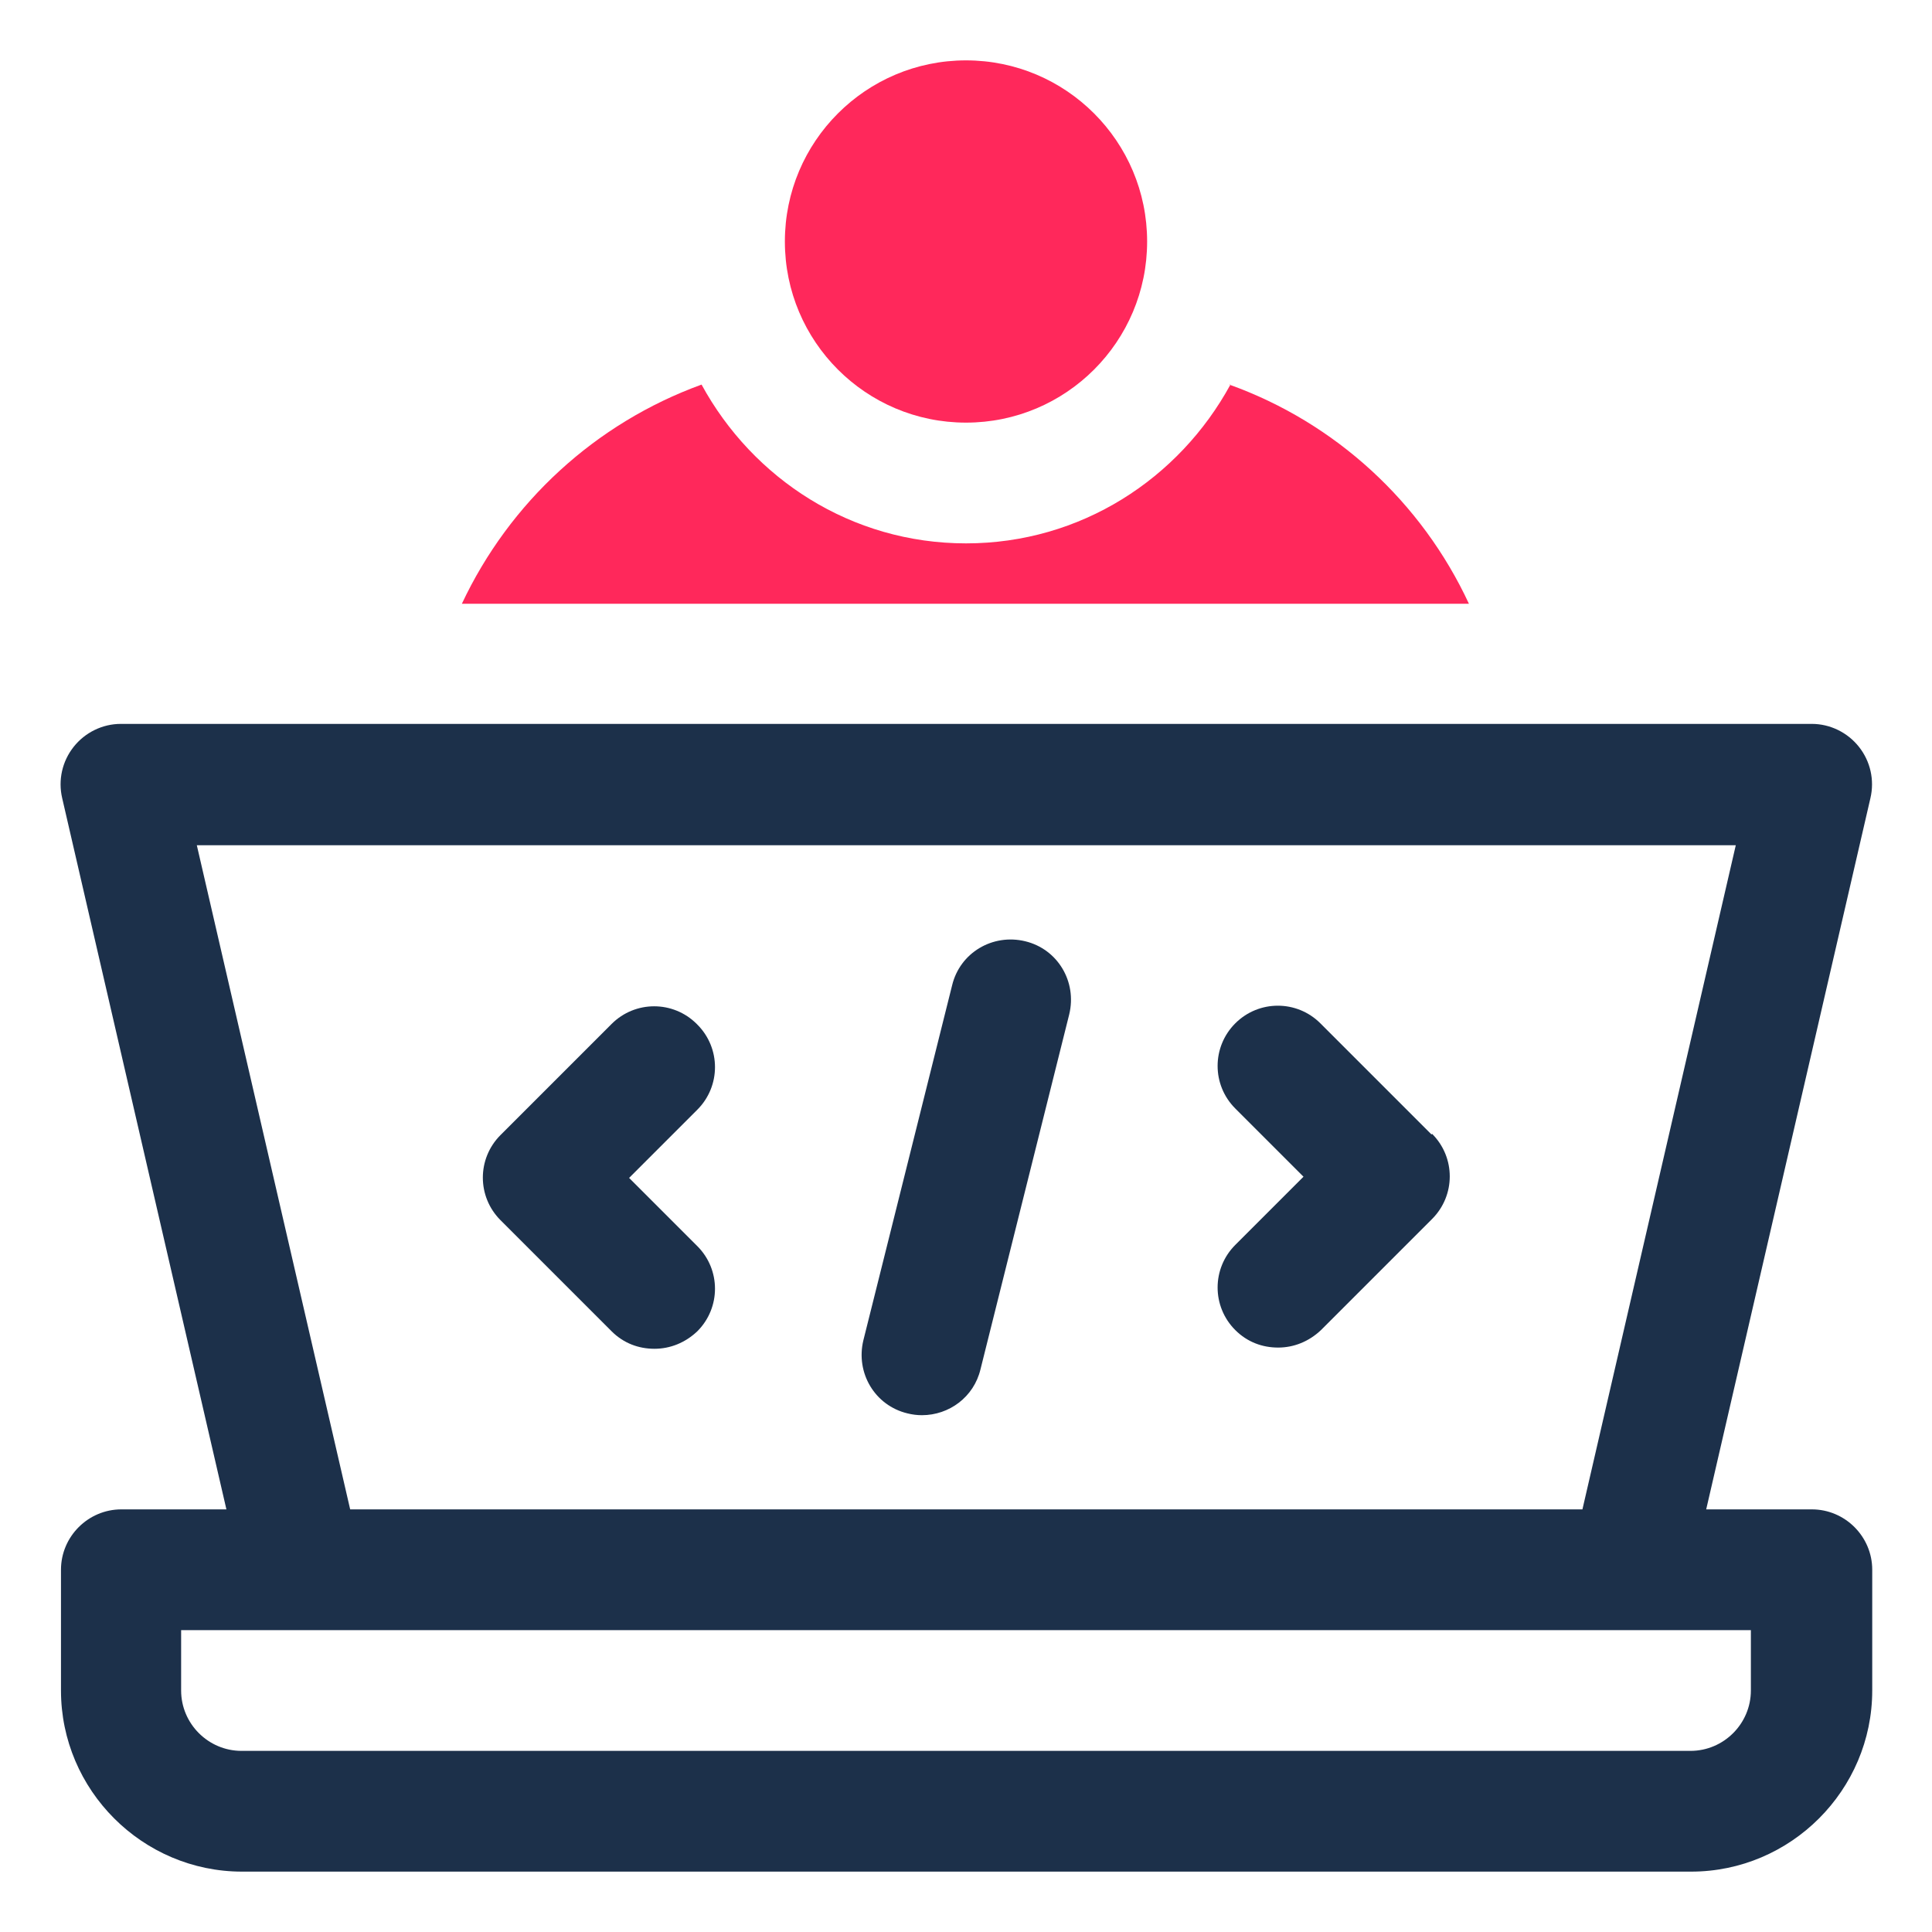
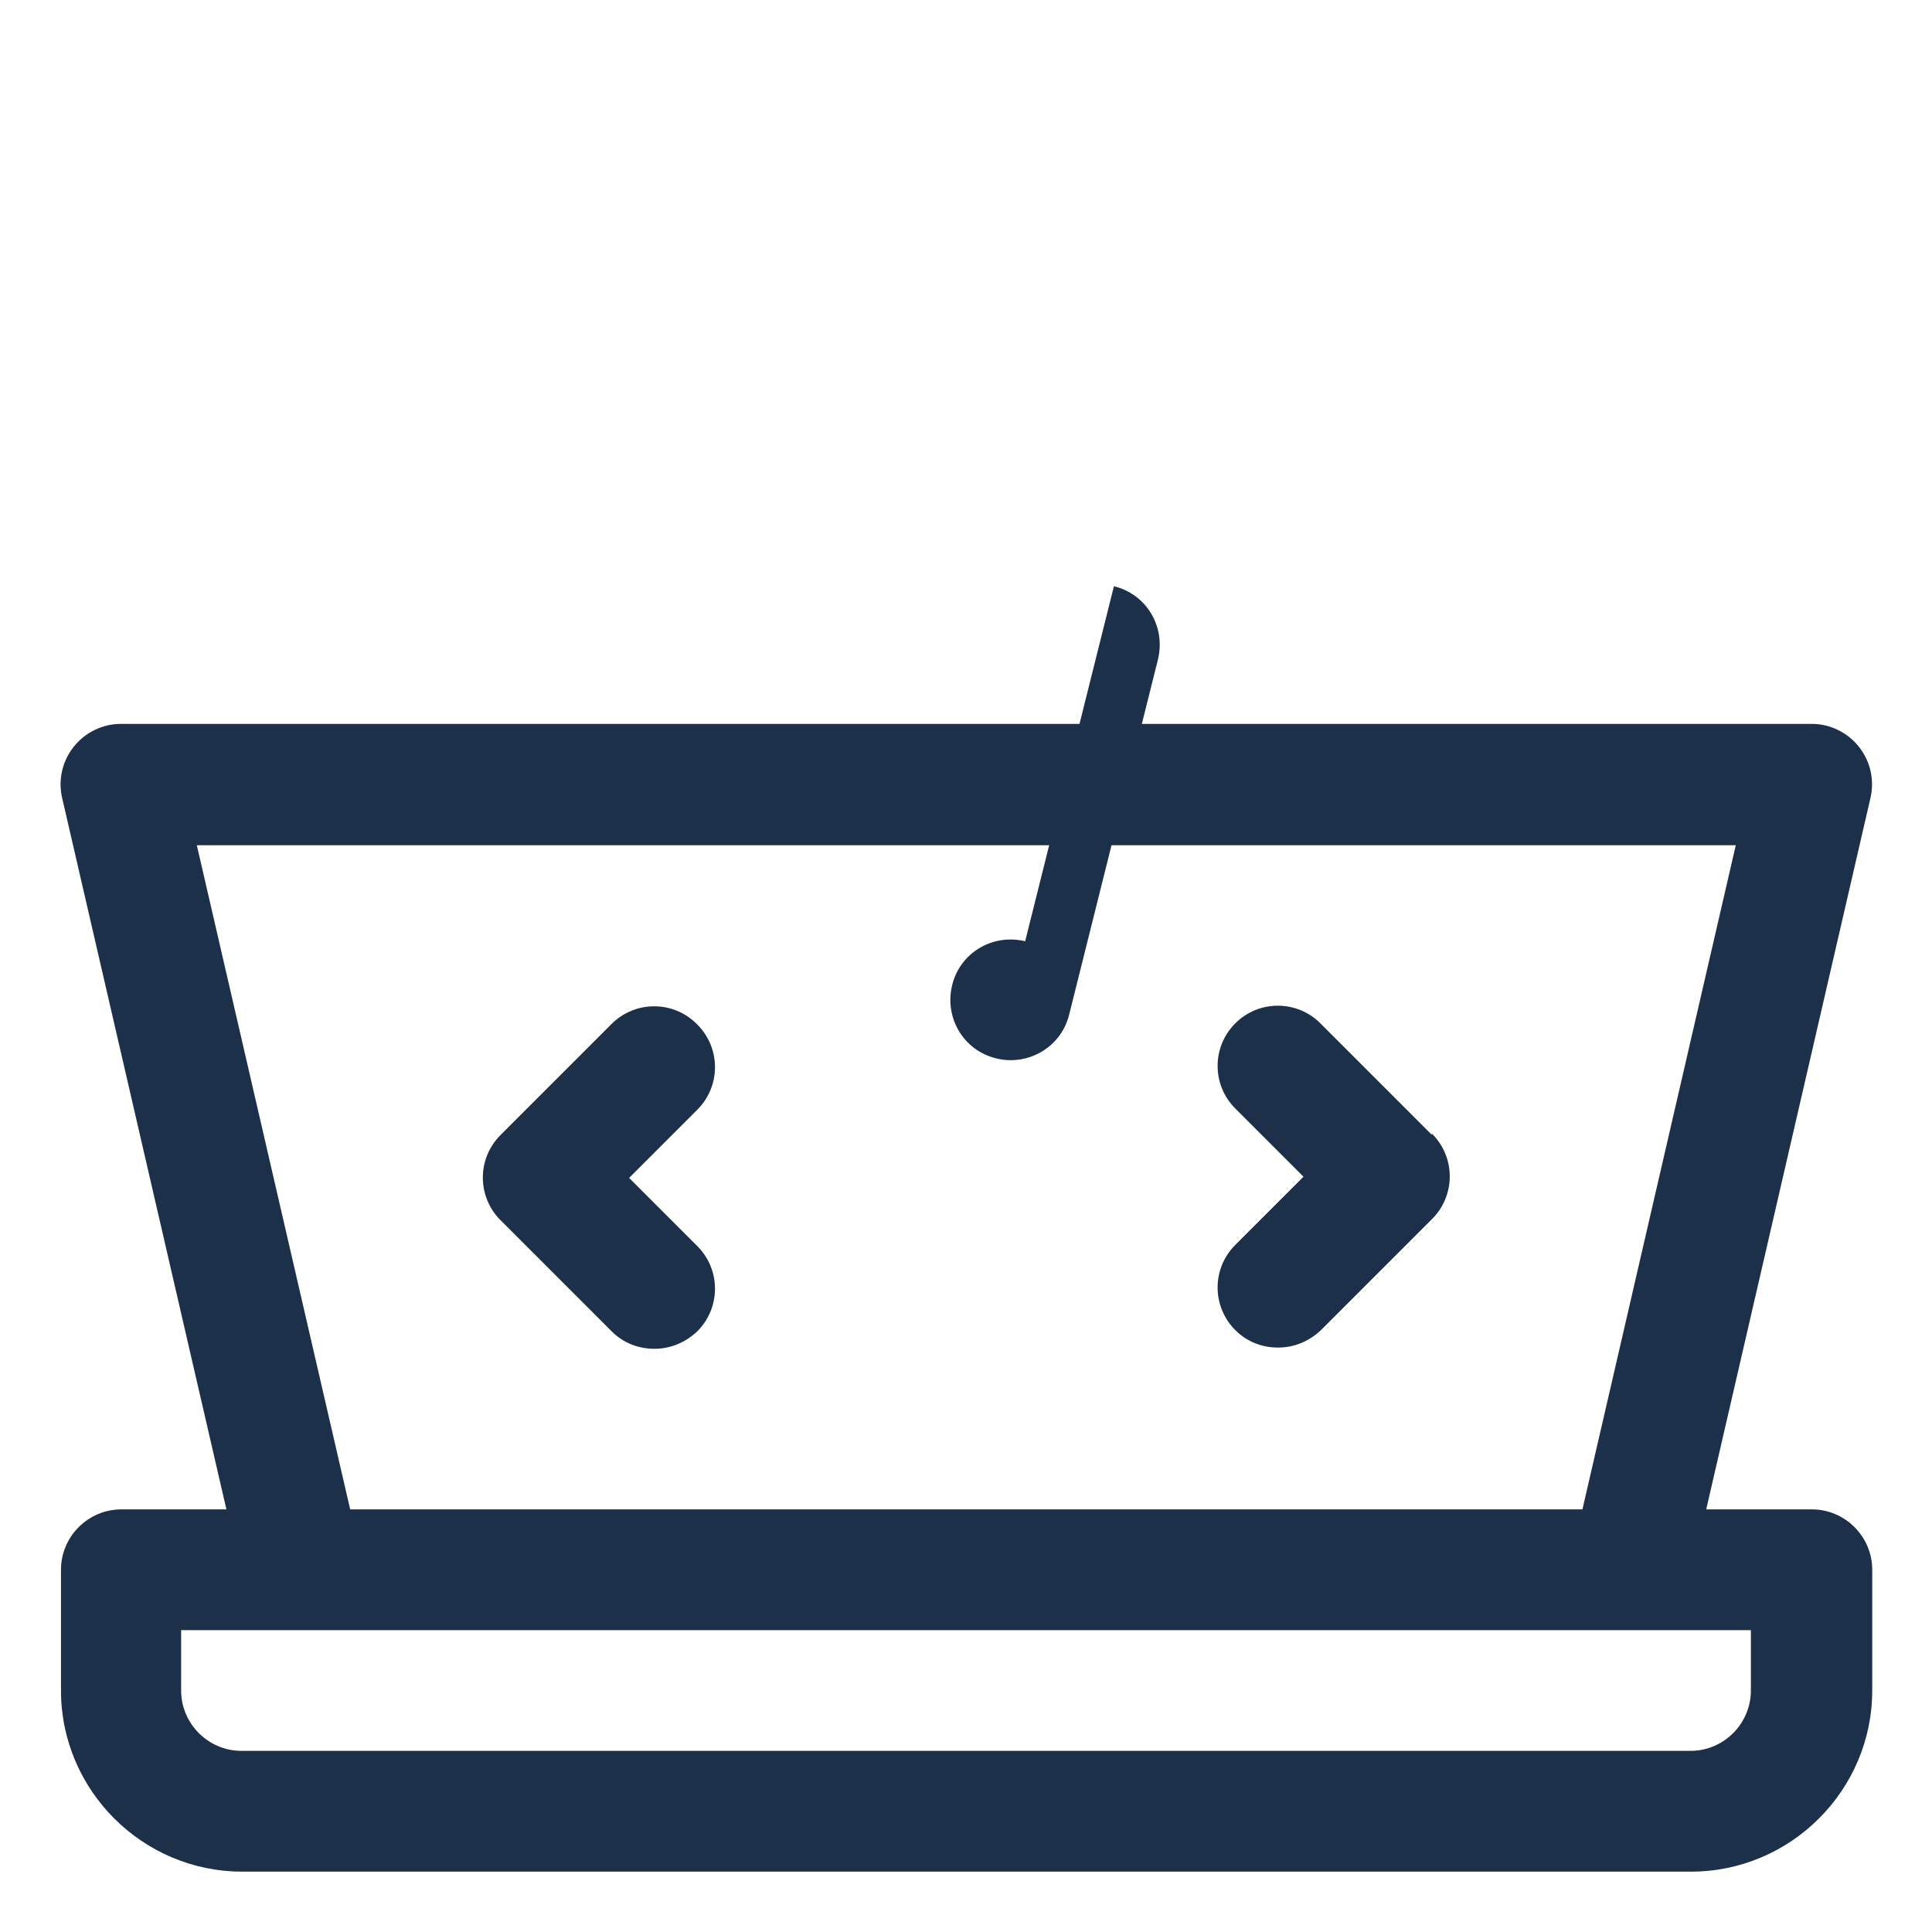
<svg xmlns="http://www.w3.org/2000/svg" id="OBJECT" viewBox="0 0 32 32">
  <defs>
    <style>      .cls-1 {        fill: #ff285b;      }      .cls-1, .cls-2 {        stroke-width: 0px;      }      .cls-2 {        fill: #1c304a;      }    </style>
  </defs>
  <g>
    <path class="cls-2" d="M30,25h-1.74l2.72-11.78c.07-.3,0-.61-.19-.85-.19-.24-.48-.38-.78-.38H2c-.3,0-.59.14-.78.38-.19.24-.26.55-.19.85l2.72,11.78h-1.74c-.55,0-1,.45-1,1v2c0,1.65,1.35,3,3,3h24c1.65,0,3-1.35,3-3v-2c0-.55-.45-1-1-1ZM3.26,14h25.49l-2.54,11H5.8l-2.54-11ZM29,28c0,.55-.45,1-1,1H4c-.55,0-1-.45-1-1v-1h26v1Z" />
    <path class="cls-2" d="M11.54,16.96c-.39-.39-1.02-.39-1.41,0l-1.84,1.84c-.39.39-.39,1.02,0,1.41l1.84,1.84c.2.2.45.29.71.29s.51-.1.71-.29c.39-.39.39-1.02,0-1.41l-1.13-1.13,1.13-1.13c.39-.39.39-1.02,0-1.41Z" />
    <path class="cls-2" d="M23.71,18.79l-1.84-1.84c-.39-.39-1.02-.39-1.41,0s-.39,1.02,0,1.41l1.13,1.13-1.13,1.13c-.39.39-.39,1.02,0,1.41.2.2.45.29.71.29s.51-.1.71-.29l1.84-1.84c.39-.39.39-1.02,0-1.41Z" />
-     <path class="cls-2" d="M16.98,15.59c-.54-.13-1.08.19-1.21.73l-1.47,5.88c-.13.54.19,1.08.73,1.21.08.02.16.03.24.03.45,0,.86-.3.97-.76l1.47-5.88c.13-.54-.19-1.08-.73-1.21Z" />
+     <path class="cls-2" d="M16.98,15.59c-.54-.13-1.08.19-1.21.73c-.13.54.19,1.08.73,1.21.08.02.16.03.24.03.45,0,.86-.3.97-.76l1.47-5.88c.13-.54-.19-1.08-.73-1.21Z" />
  </g>
  <g>
-     <path class="cls-1" d="M20.38,6.37c-.85,1.56-2.48,2.63-4.38,2.63s-3.53-1.07-4.38-2.63c-1.76.64-3.18,1.95-3.97,3.63h16.68c-.78-1.68-2.21-3-3.97-3.63Z" />
-     <circle class="cls-1" cx="16" cy="4" r="3" />
-   </g>
+     </g>
</svg>